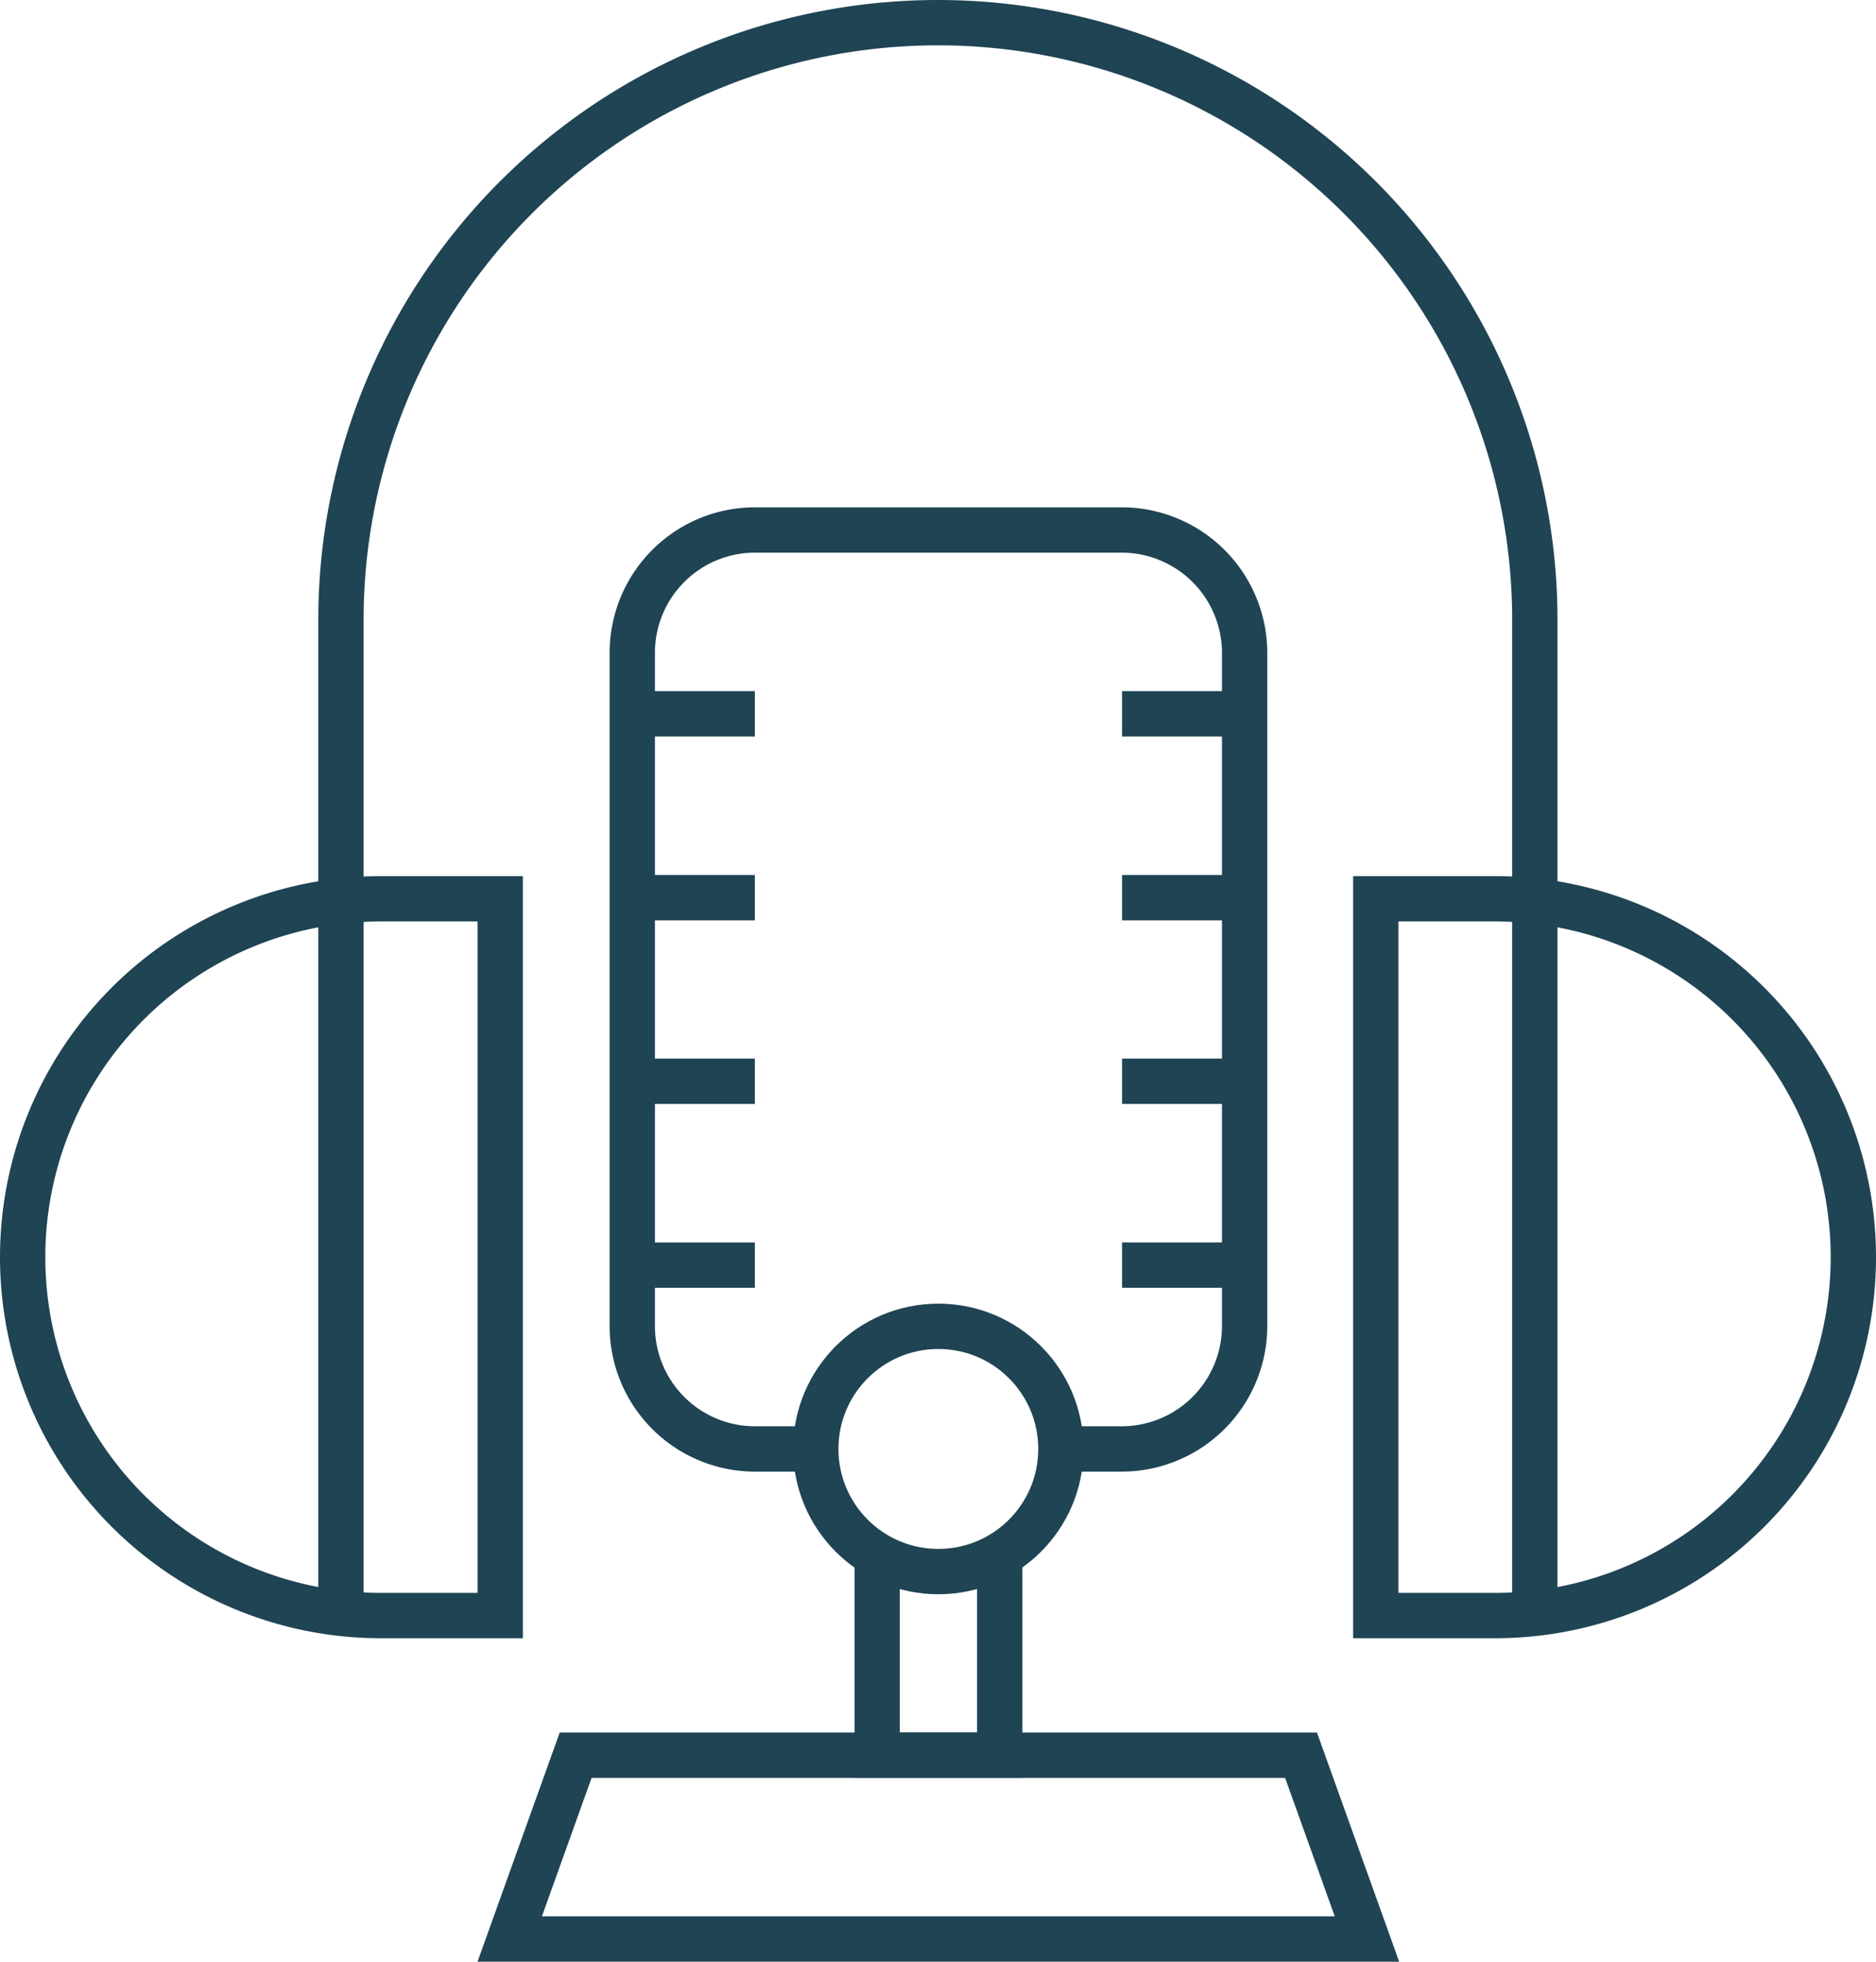
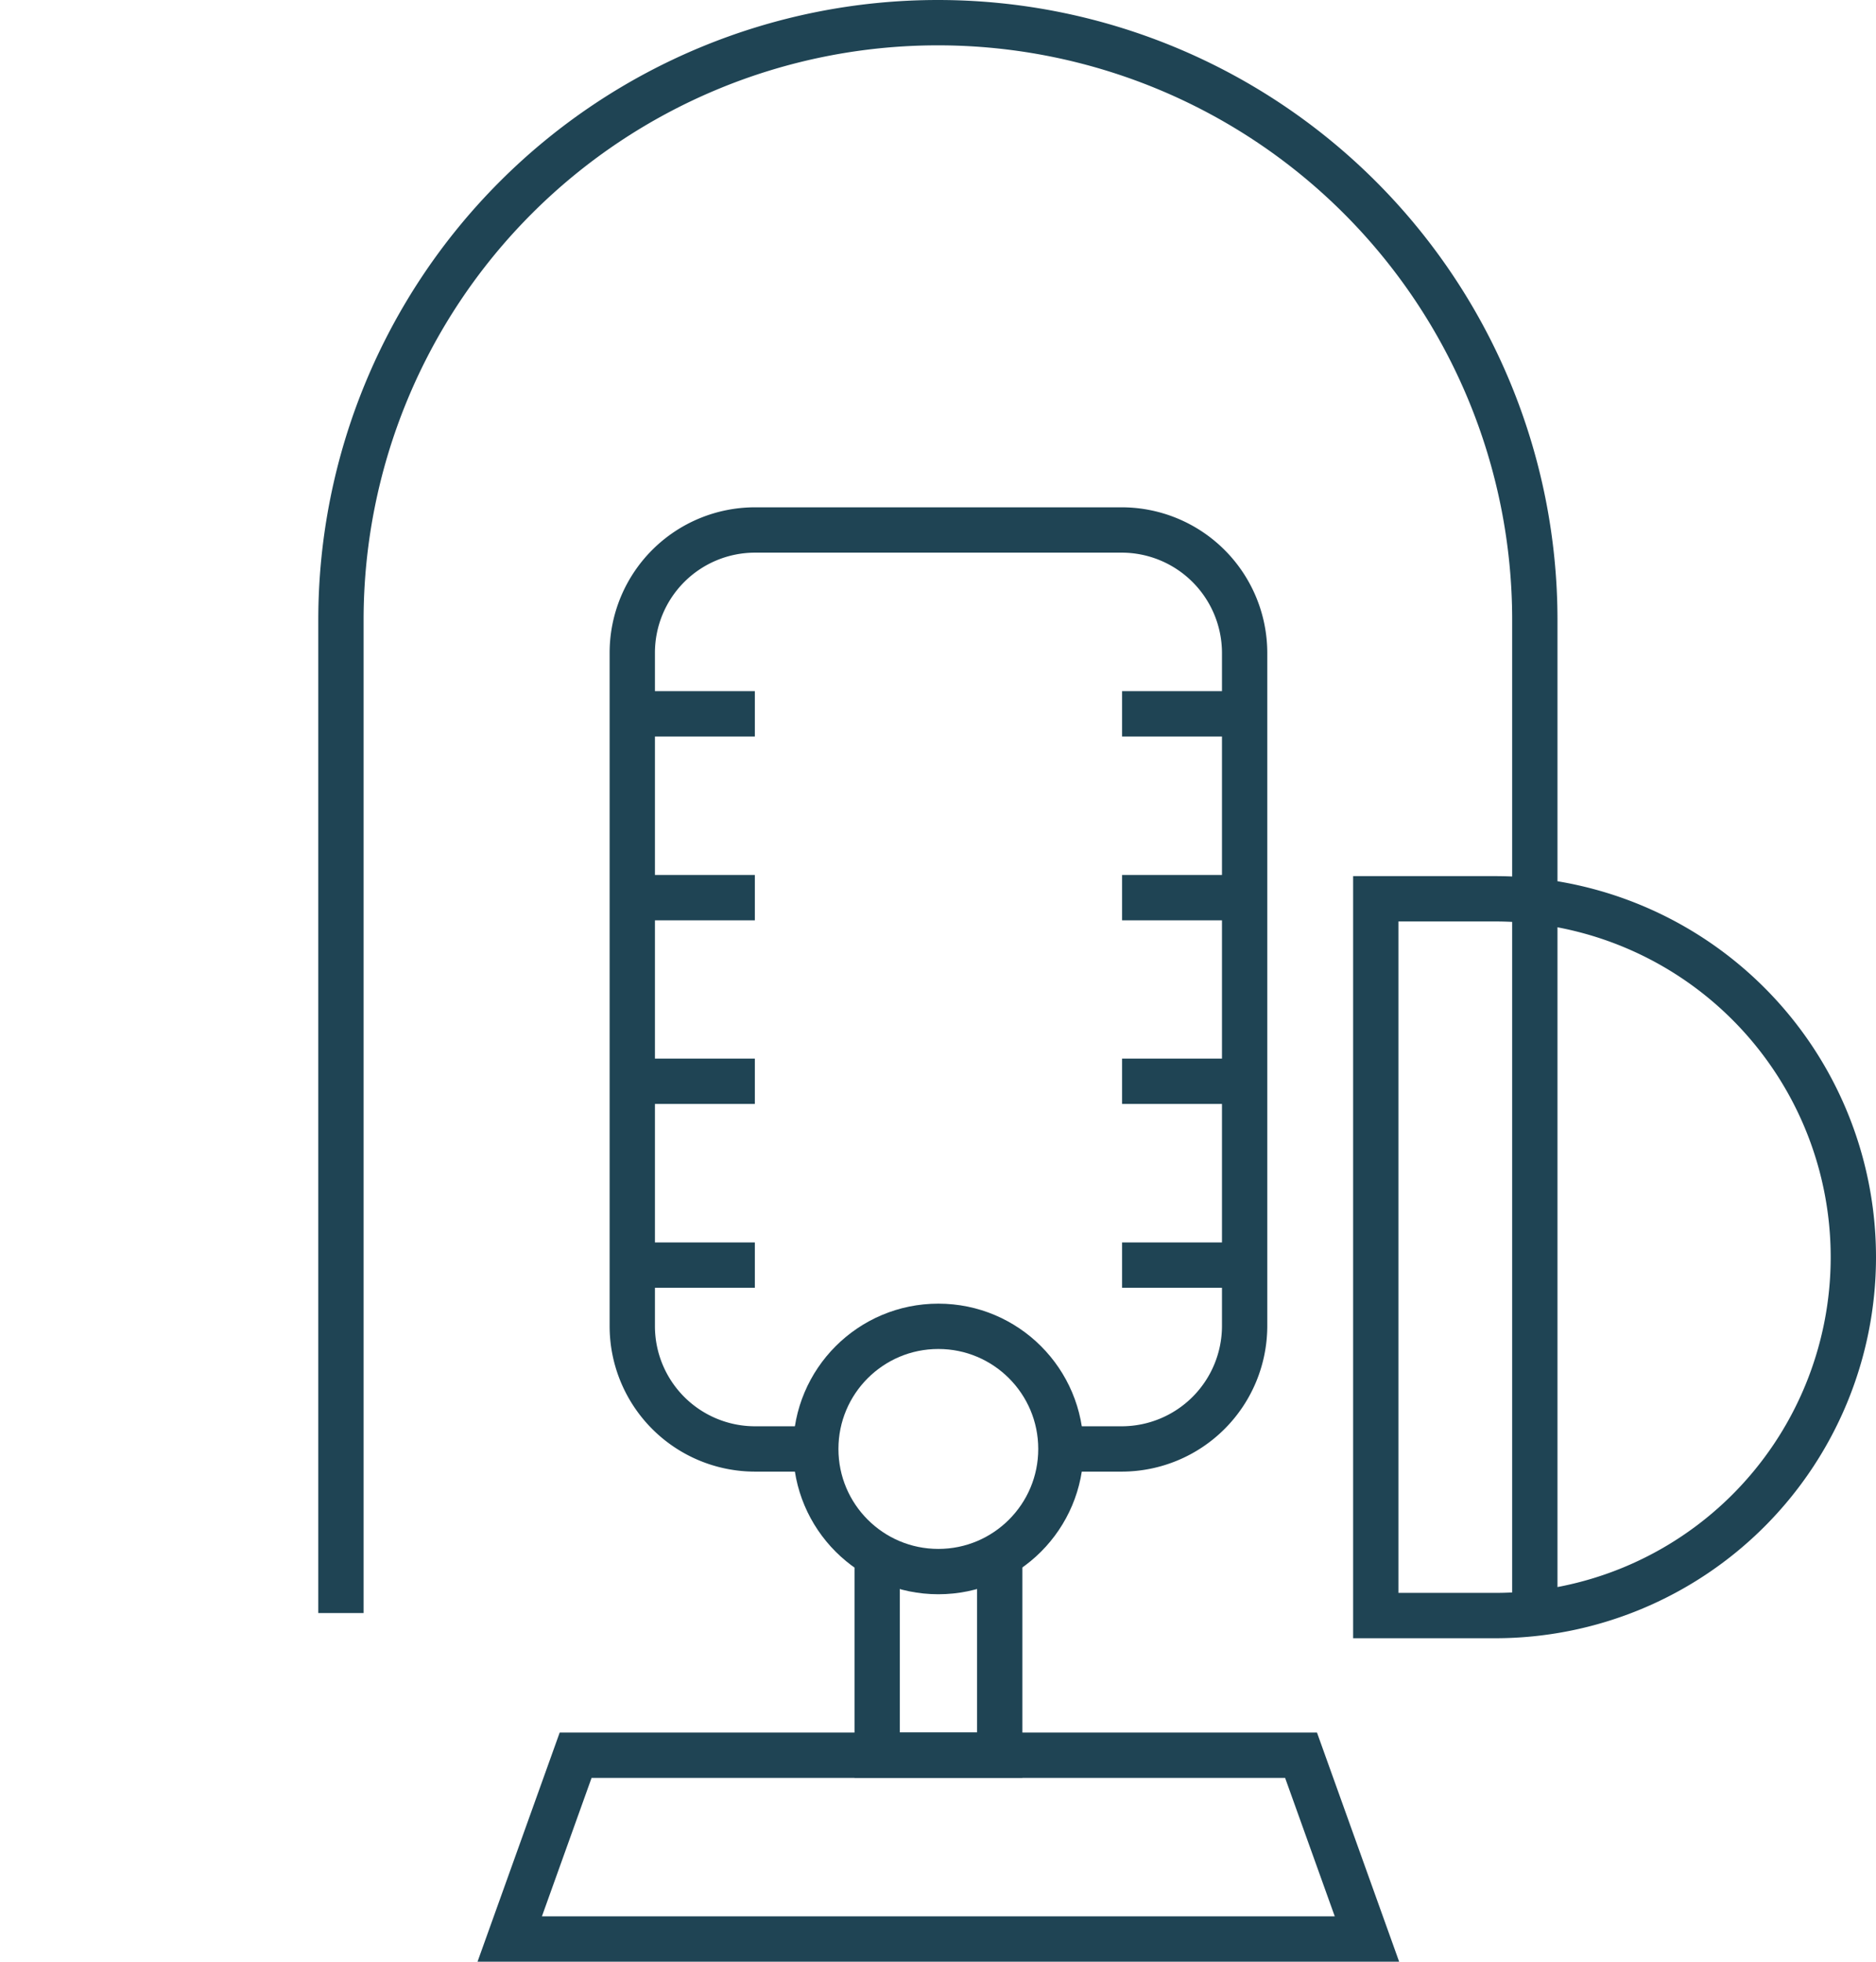
<svg xmlns="http://www.w3.org/2000/svg" id="Layer_1" data-name="Layer 1" viewBox="0 0 82.81 86.54">
  <defs>
    <style>.cls-1{fill:none;stroke:#1f4454;stroke-miterlimit:10;stroke-width:2px;}</style>
  </defs>
  <polygon class="cls-1" points="60.34 85.54 22.5 85.54 25.41 77.43 57.43 77.43 60.34 85.54" />
  <circle class="cls-1" cx="41.42" cy="63.92" r="5.41" />
  <polyline class="cls-1" points="44.13 68.59 44.13 77.43 38.72 77.43 38.72 68.59" />
  <path class="cls-1" d="M46.83,63.92h2.7a5.43,5.43,0,0,0,5.41-5.41V28.79a5.43,5.43,0,0,0-5.41-5.41H33.32a5.42,5.42,0,0,0-5.41,5.41V58.51a5.42,5.42,0,0,0,5.41,5.41H36" />
  <line class="cls-1" x1="27.91" y1="31.49" x2="33.32" y2="31.49" />
  <line class="cls-1" x1="49.53" y1="31.49" x2="54.94" y2="31.49" />
  <line class="cls-1" x1="27.91" y1="39.6" x2="33.32" y2="39.6" />
  <line class="cls-1" x1="49.53" y1="39.6" x2="54.94" y2="39.6" />
  <line class="cls-1" x1="27.91" y1="47.7" x2="33.32" y2="47.7" />
  <line class="cls-1" x1="27.91" y1="55.81" x2="33.32" y2="55.81" />
  <line class="cls-1" x1="49.53" y1="55.81" x2="54.94" y2="55.81" />
  <line class="cls-1" x1="49.53" y1="47.7" x2="54.94" y2="47.7" />
-   <path class="cls-1" d="M22.08,71.27H16.81A15.81,15.81,0,0,1,1,55.46H1A15.81,15.81,0,0,1,16.81,39.65h5.27Z" />
  <path class="cls-1" d="M66,71.27H60.73V39.65H66A15.81,15.81,0,0,1,81.81,55.46h0A15.81,15.81,0,0,1,66,71.27Z" />
  <path class="cls-1" d="M15.05,71.16V27.35a26.35,26.35,0,0,1,52.7,0V71.16" />
</svg>